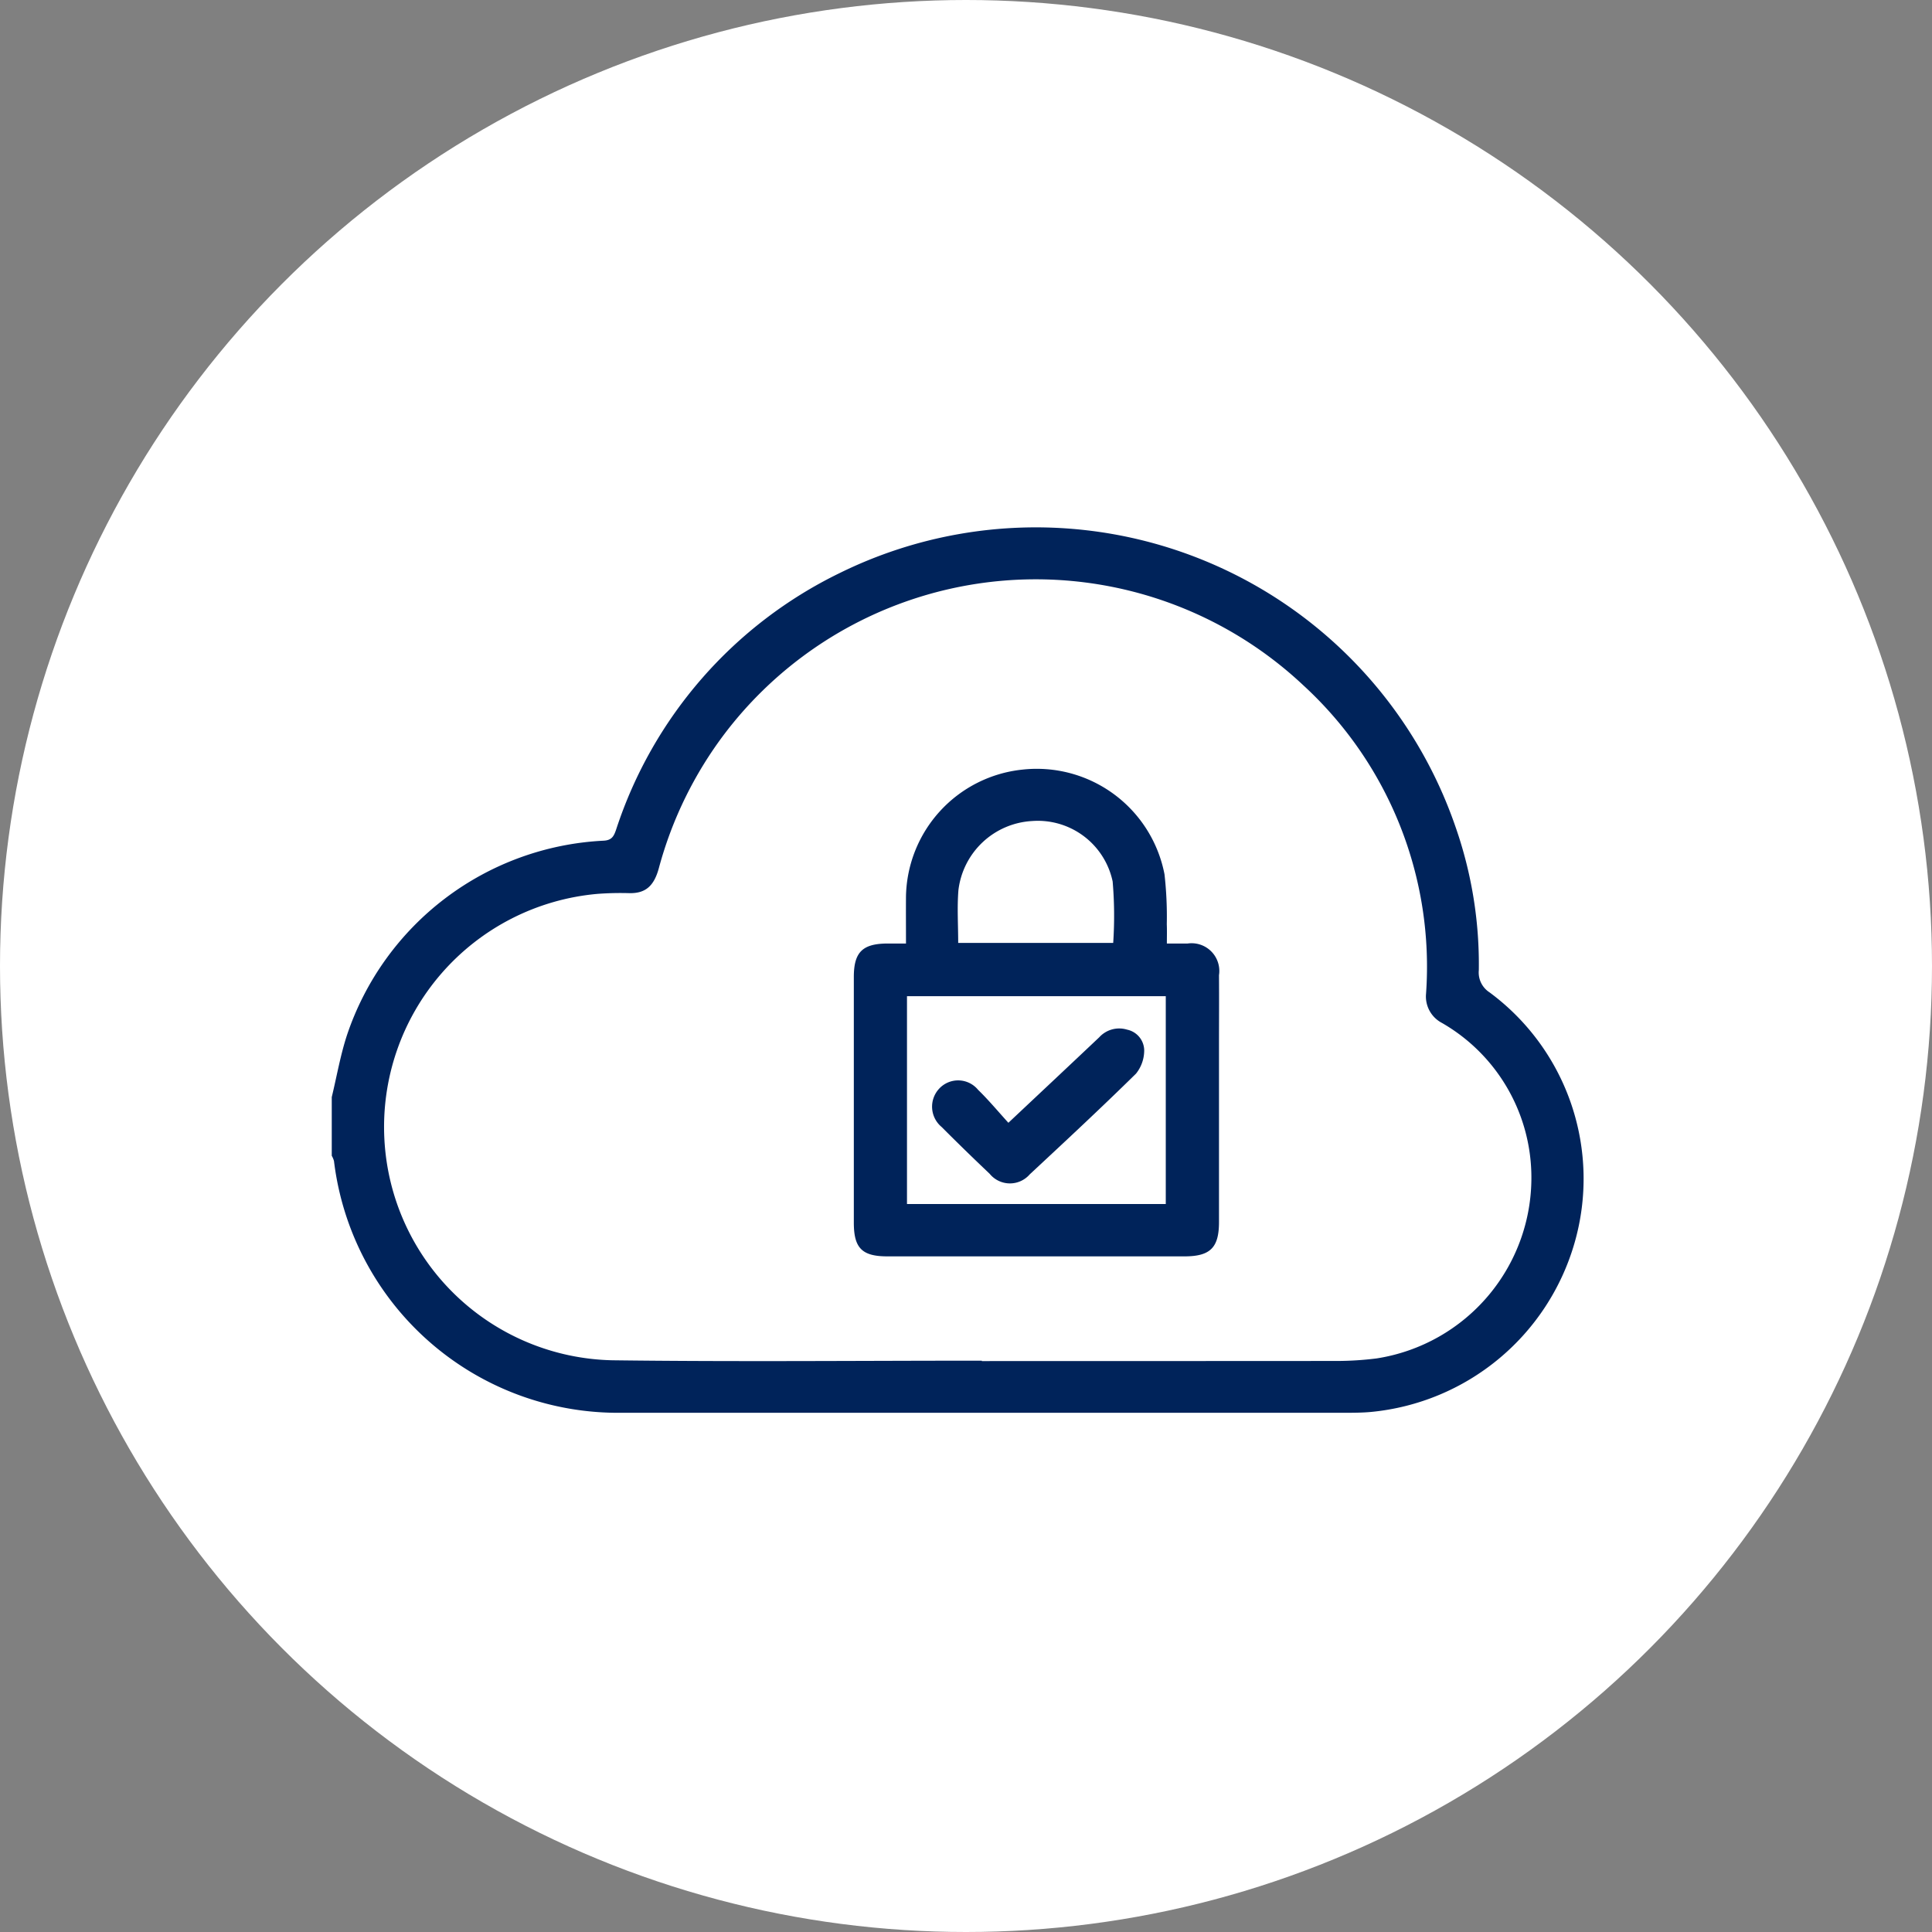
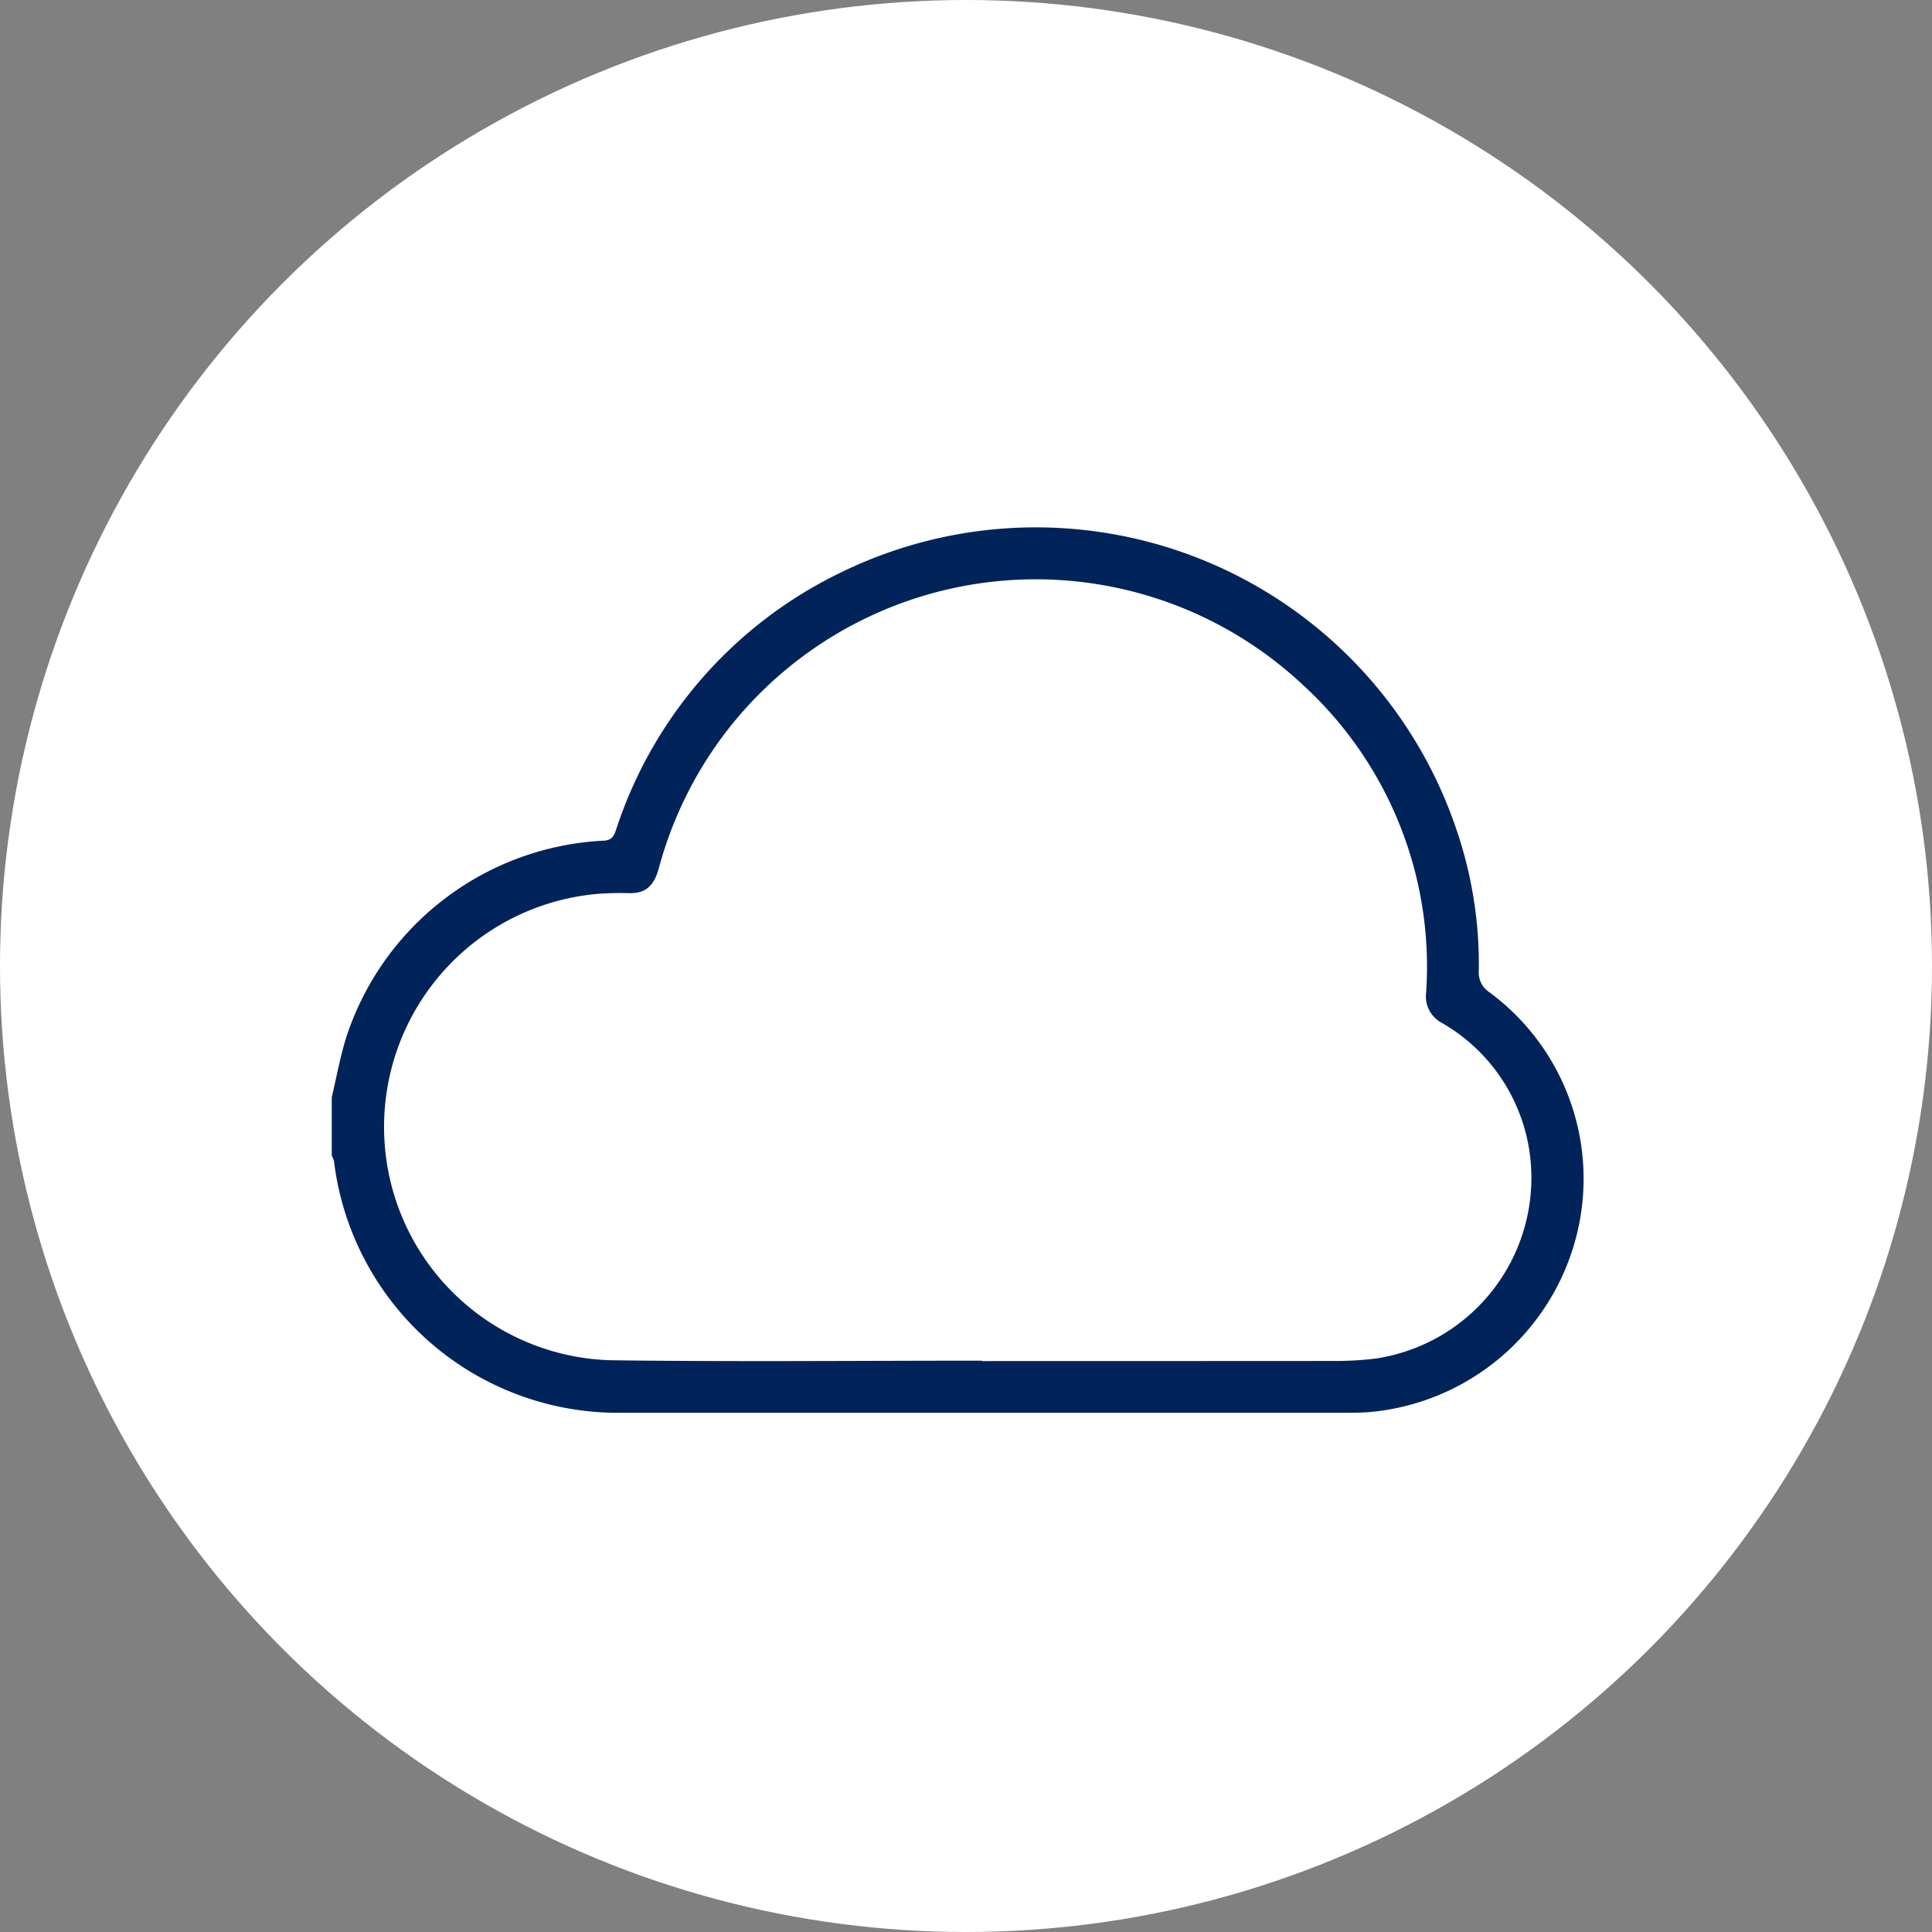
<svg xmlns="http://www.w3.org/2000/svg" width="99" height="99" viewBox="0 0 99 99">
  <rect x="0" y="0" width="99" height="99" fill="#808080" stroke="none" />
  <defs>
    <style>
      .cls-1 {
        fill: #fff;
      }

      .cls-2 {
        fill: #00235a;
      }
    </style>
  </defs>
  <g id="Group_43473" data-name="Group 43473" transform="translate(-185 -4280)">
    <g id="Group_43344" data-name="Group 43344" transform="translate(0 328.021)">
      <g id="Group_18734" data-name="Group 18734" transform="translate(0 1004.979)">
        <g id="Group_18668" data-name="Group 18668" transform="translate(-463 -1078)">
          <circle id="Ellipse_13" data-name="Ellipse 13" class="cls-1" cx="49.5" cy="49.5" r="49.5" transform="translate(648 4025)" />
        </g>
      </g>
    </g>
    <g id="Group_43426" data-name="Group 43426" transform="translate(-6027.462 8774.035)">
      <path id="Path_83470" data-name="Path 83470" class="cls-2" d="M6229.462-4437.817c.257-1.063.443-2.15.783-3.186a14.633,14.633,0,0,1,13.138-9.953c.444-.02.539-.245.654-.58a22.308,22.308,0,0,1,11.452-13.134,22.742,22.742,0,0,1,31.569,13.04,21.33,21.33,0,0,1,1.182,7.309,1.21,1.21,0,0,0,.549,1.137,11.873,11.873,0,0,1,4.352,12.853,12.044,12.044,0,0,1-10.424,8.647c-.436.04-.876.043-1.314.043q-18.541,0-37.08,0a14.664,14.664,0,0,1-14.747-12.9,1.141,1.141,0,0,0-.114-.27Zm33.311,13.507v.02q9.083,0,18.166-.006a16.5,16.5,0,0,0,2.06-.13,9.368,9.368,0,0,0,7.931-9.535,9.134,9.134,0,0,0-4.582-7.658,1.528,1.528,0,0,1-.812-1.5,19.567,19.567,0,0,0-6.284-15.795,20.02,20.02,0,0,0-29.633,2.443,20.055,20.055,0,0,0-3.395,6.917c-.254.945-.705,1.3-1.51,1.286a15.87,15.87,0,0,0-1.62.036,11.989,11.989,0,0,0-10.934,12.591,11.952,11.952,0,0,0,11.7,11.31C6250.162-4424.25,6256.469-4424.311,6262.773-4424.311Z" transform="translate(0 0)" />
-       <path id="Path_83471" data-name="Path 83471" class="cls-2" d="M6458.623-4359.226c.405,0,.734,0,1.063,0a1.421,1.421,0,0,1,1.608,1.623c.009,1.21,0,2.421,0,3.632q0,4.507,0,9.016c0,1.317-.447,1.76-1.772,1.76H6444.3c-1.3,0-1.718-.424-1.718-1.729q0-6.292,0-12.585c0-1.277.445-1.715,1.741-1.717h.932c0-.854-.006-1.642,0-2.428a6.656,6.656,0,0,1,5.962-6.483,6.667,6.667,0,0,1,7.285,5.366,19.374,19.374,0,0,1,.117,2.559C6458.632-4359.906,6458.623-4359.6,6458.623-4359.226Zm-13.317,2.7v10.65h13.261v-10.65Zm10.567-2.731a20.734,20.734,0,0,0-.028-3.146,3.918,3.918,0,0,0-4.122-3.1,4.028,4.028,0,0,0-3.781,3.54c-.072.885-.012,1.78-.012,2.705Z" transform="translate(-186.368 -86.461)" />
-       <path id="Path_83472" data-name="Path 83472" class="cls-2" d="M6478.417-4257.469c1.65-1.551,3.155-2.962,4.654-4.38a1.384,1.384,0,0,1,1.431-.392,1.1,1.1,0,0,1,.874,1.029,1.9,1.9,0,0,1-.418,1.223c-1.783,1.754-3.616,3.459-5.447,5.163a1.342,1.342,0,0,1-2.055-.031q-1.25-1.184-2.463-2.4a1.352,1.352,0,0,1-.129-1.954,1.324,1.324,0,0,1,2,.053C6477.4-4258.638,6477.88-4258.06,6478.417-4257.469Z" transform="translate(-214.283 -179.032)" />
    </g>
  </g>
</svg>